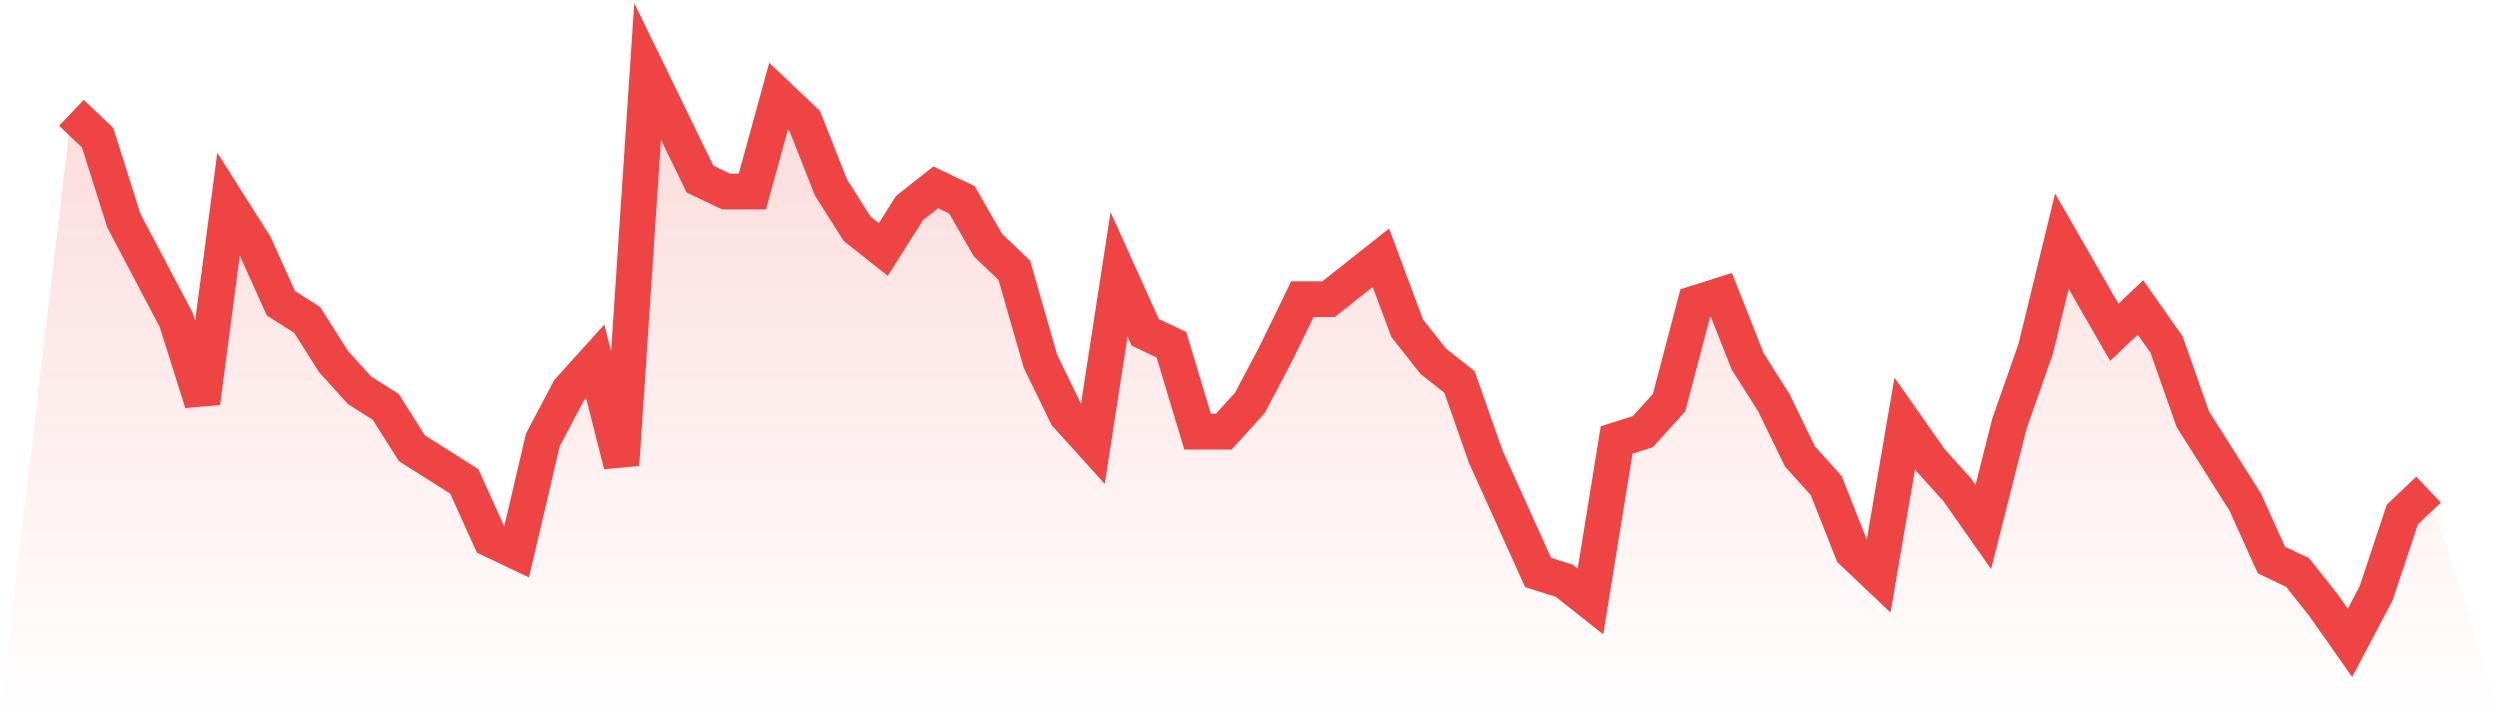
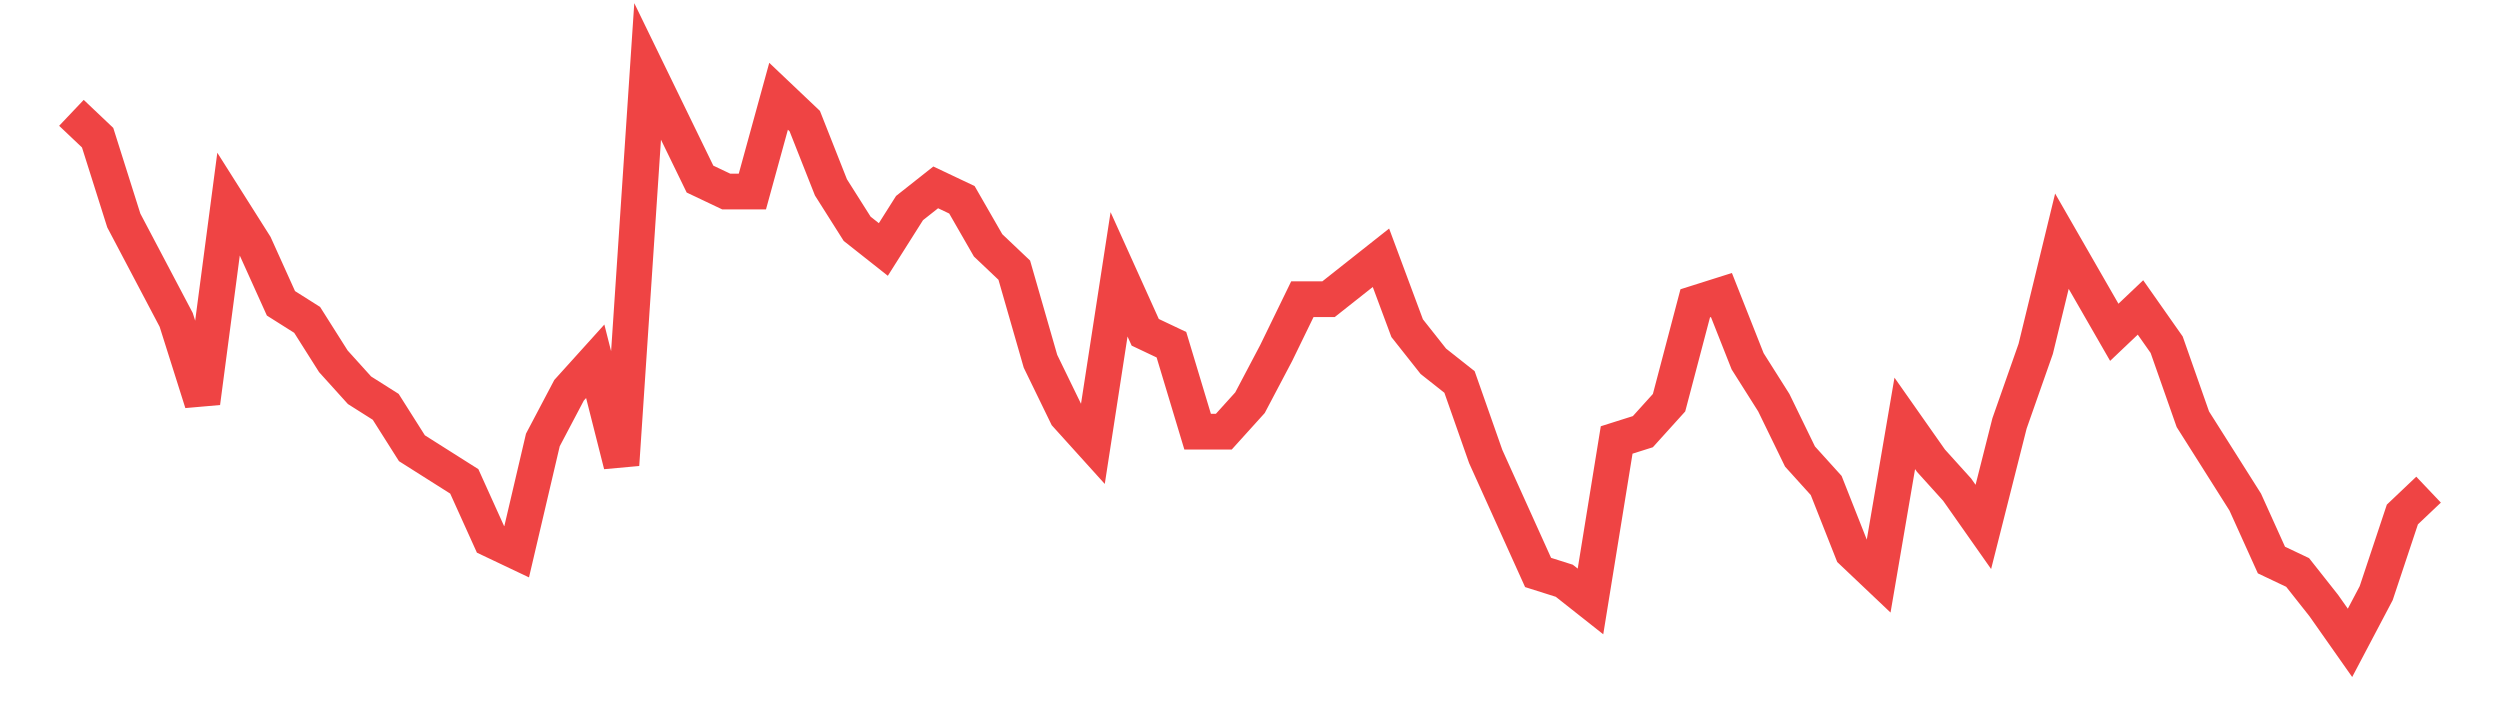
<svg xmlns="http://www.w3.org/2000/svg" viewBox="0 0 140 40">
  <defs>
    <linearGradient id="gradient" x1="0" x2="0" y1="0" y2="1">
      <stop offset="0%" stop-color="#ef4444" stop-opacity="0.2" />
      <stop offset="100%" stop-color="#ef4444" stop-opacity="0" />
    </linearGradient>
  </defs>
-   <path d="M4,6.319 L4,6.319 L5.467,7.71 L6.933,12.348 L8.4,15.13 L9.867,17.913 L11.333,22.551 L12.8,11.42 L14.267,13.739 L15.733,16.986 L17.2,17.913 L18.667,20.232 L20.133,21.855 L21.6,22.783 L23.067,25.101 L24.533,26.029 L26,26.957 L27.467,30.203 L28.933,30.899 L30.4,24.638 L31.867,21.855 L33.333,20.232 L34.8,26.029 L36.267,4 L37.733,7.014 L39.2,10.029 L40.667,10.725 L42.133,10.725 L43.6,5.391 L45.067,6.783 L46.533,10.493 L48,12.812 L49.467,13.971 L50.933,11.652 L52.4,10.493 L53.867,11.188 L55.333,13.739 L56.8,15.13 L58.267,20.232 L59.733,23.246 L61.2,24.87 L62.667,15.362 L64.133,18.609 L65.6,19.304 L67.067,24.174 L68.533,24.174 L70,22.551 L71.467,19.768 L72.933,16.754 L74.4,16.754 L75.867,15.594 L77.333,14.435 L78.8,18.377 L80.267,20.232 L81.733,21.391 L83.2,25.565 L84.667,28.812 L86.133,32.058 L87.6,32.522 L89.067,33.681 L90.533,24.638 L92,24.174 L93.467,22.551 L94.933,16.986 L96.4,16.522 L97.867,20.232 L99.333,22.551 L100.8,25.565 L102.267,27.188 L103.733,30.899 L105.2,32.29 L106.667,23.71 L108.133,25.797 L109.6,27.42 L111.067,29.507 L112.533,23.71 L114,19.536 L115.467,13.507 L116.933,16.058 L118.4,18.609 L119.867,17.217 L121.333,19.304 L122.8,23.478 L124.267,25.797 L125.733,28.116 L127.2,31.362 L128.667,32.058 L130.133,33.913 L131.6,36 L133.067,33.217 L134.533,28.812 L136,27.42 L140,40 L0,40 z" fill="url(#gradient)" />
  <path d="M4,6.319 L4,6.319 L5.467,7.71 L6.933,12.348 L8.4,15.13 L9.867,17.913 L11.333,22.551 L12.8,11.42 L14.267,13.739 L15.733,16.986 L17.2,17.913 L18.667,20.232 L20.133,21.855 L21.6,22.783 L23.067,25.101 L24.533,26.029 L26,26.957 L27.467,30.203 L28.933,30.899 L30.4,24.638 L31.867,21.855 L33.333,20.232 L34.8,26.029 L36.267,4 L37.733,7.014 L39.2,10.029 L40.667,10.725 L42.133,10.725 L43.6,5.391 L45.067,6.783 L46.533,10.493 L48,12.812 L49.467,13.971 L50.933,11.652 L52.4,10.493 L53.867,11.188 L55.333,13.739 L56.8,15.13 L58.267,20.232 L59.733,23.246 L61.2,24.87 L62.667,15.362 L64.133,18.609 L65.6,19.304 L67.067,24.174 L68.533,24.174 L70,22.551 L71.467,19.768 L72.933,16.754 L74.4,16.754 L75.867,15.594 L77.333,14.435 L78.8,18.377 L80.267,20.232 L81.733,21.391 L83.2,25.565 L84.667,28.812 L86.133,32.058 L87.6,32.522 L89.067,33.681 L90.533,24.638 L92,24.174 L93.467,22.551 L94.933,16.986 L96.4,16.522 L97.867,20.232 L99.333,22.551 L100.8,25.565 L102.267,27.188 L103.733,30.899 L105.2,32.29 L106.667,23.71 L108.133,25.797 L109.6,27.42 L111.067,29.507 L112.533,23.71 L114,19.536 L115.467,13.507 L116.933,16.058 L118.4,18.609 L119.867,17.217 L121.333,19.304 L122.8,23.478 L124.267,25.797 L125.733,28.116 L127.2,31.362 L128.667,32.058 L130.133,33.913 L131.6,36 L133.067,33.217 L134.533,28.812 L136,27.42" fill="none" stroke="#ef4444" stroke-width="2" />
</svg>